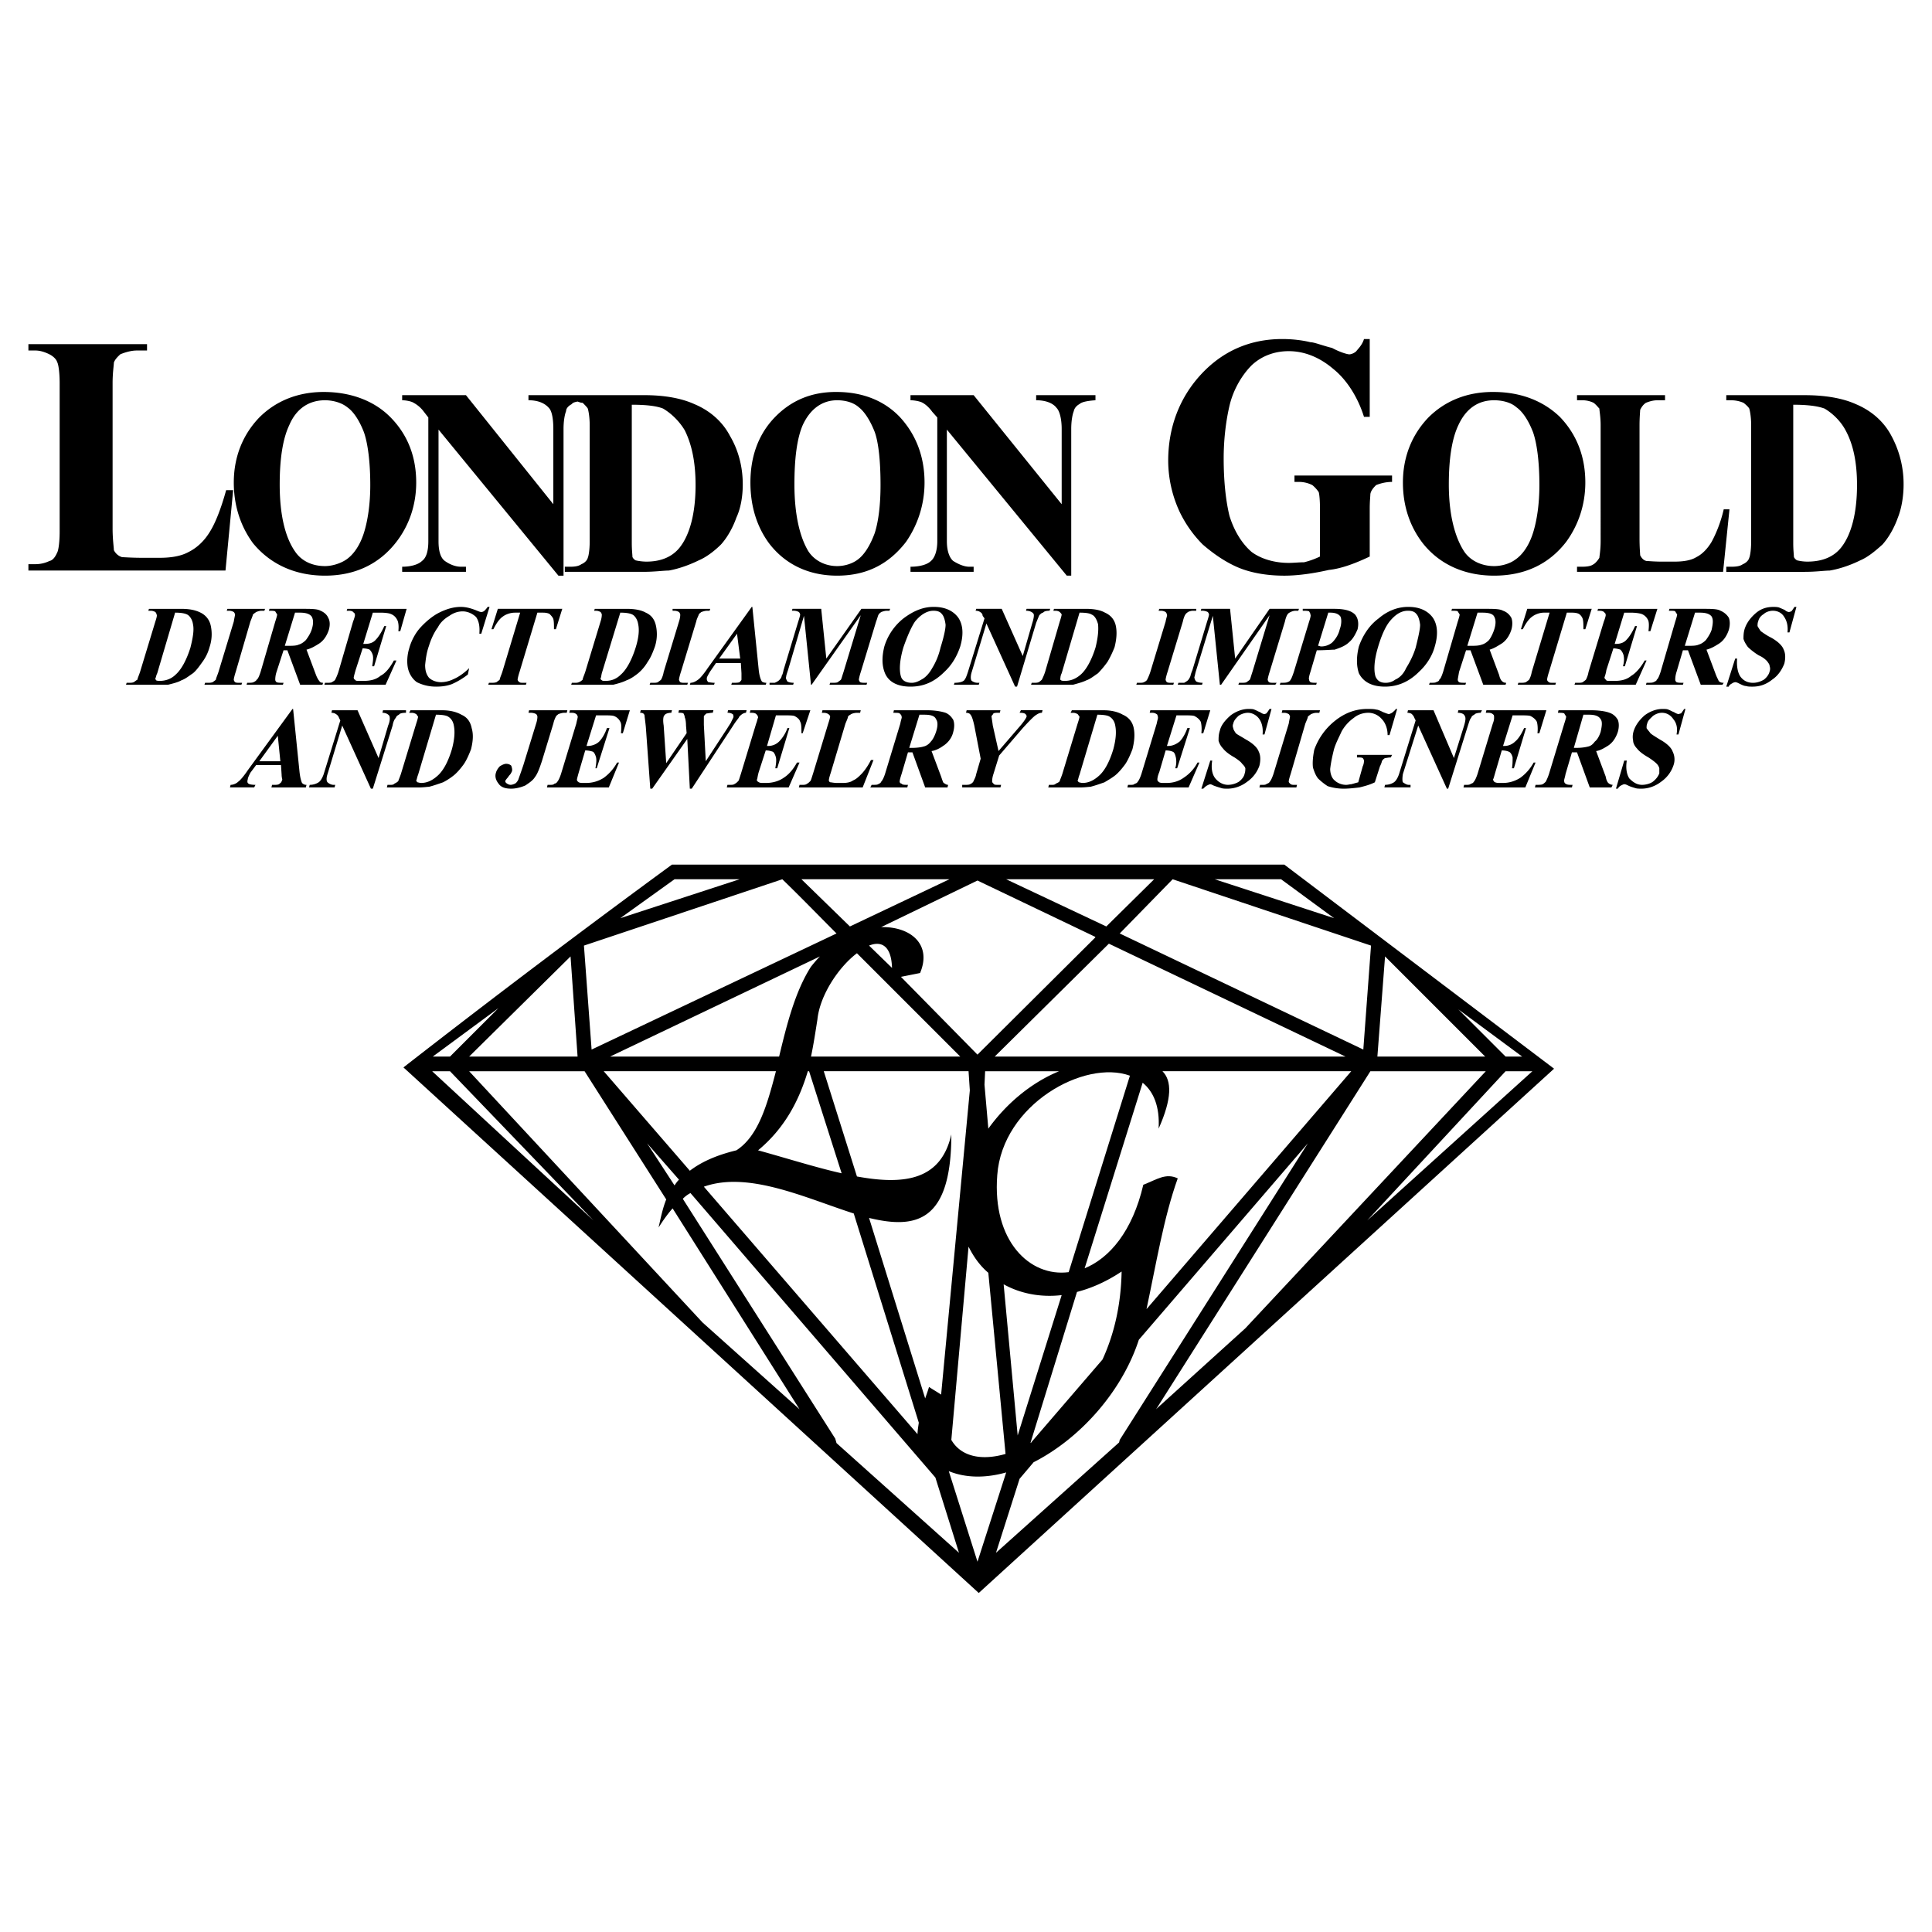
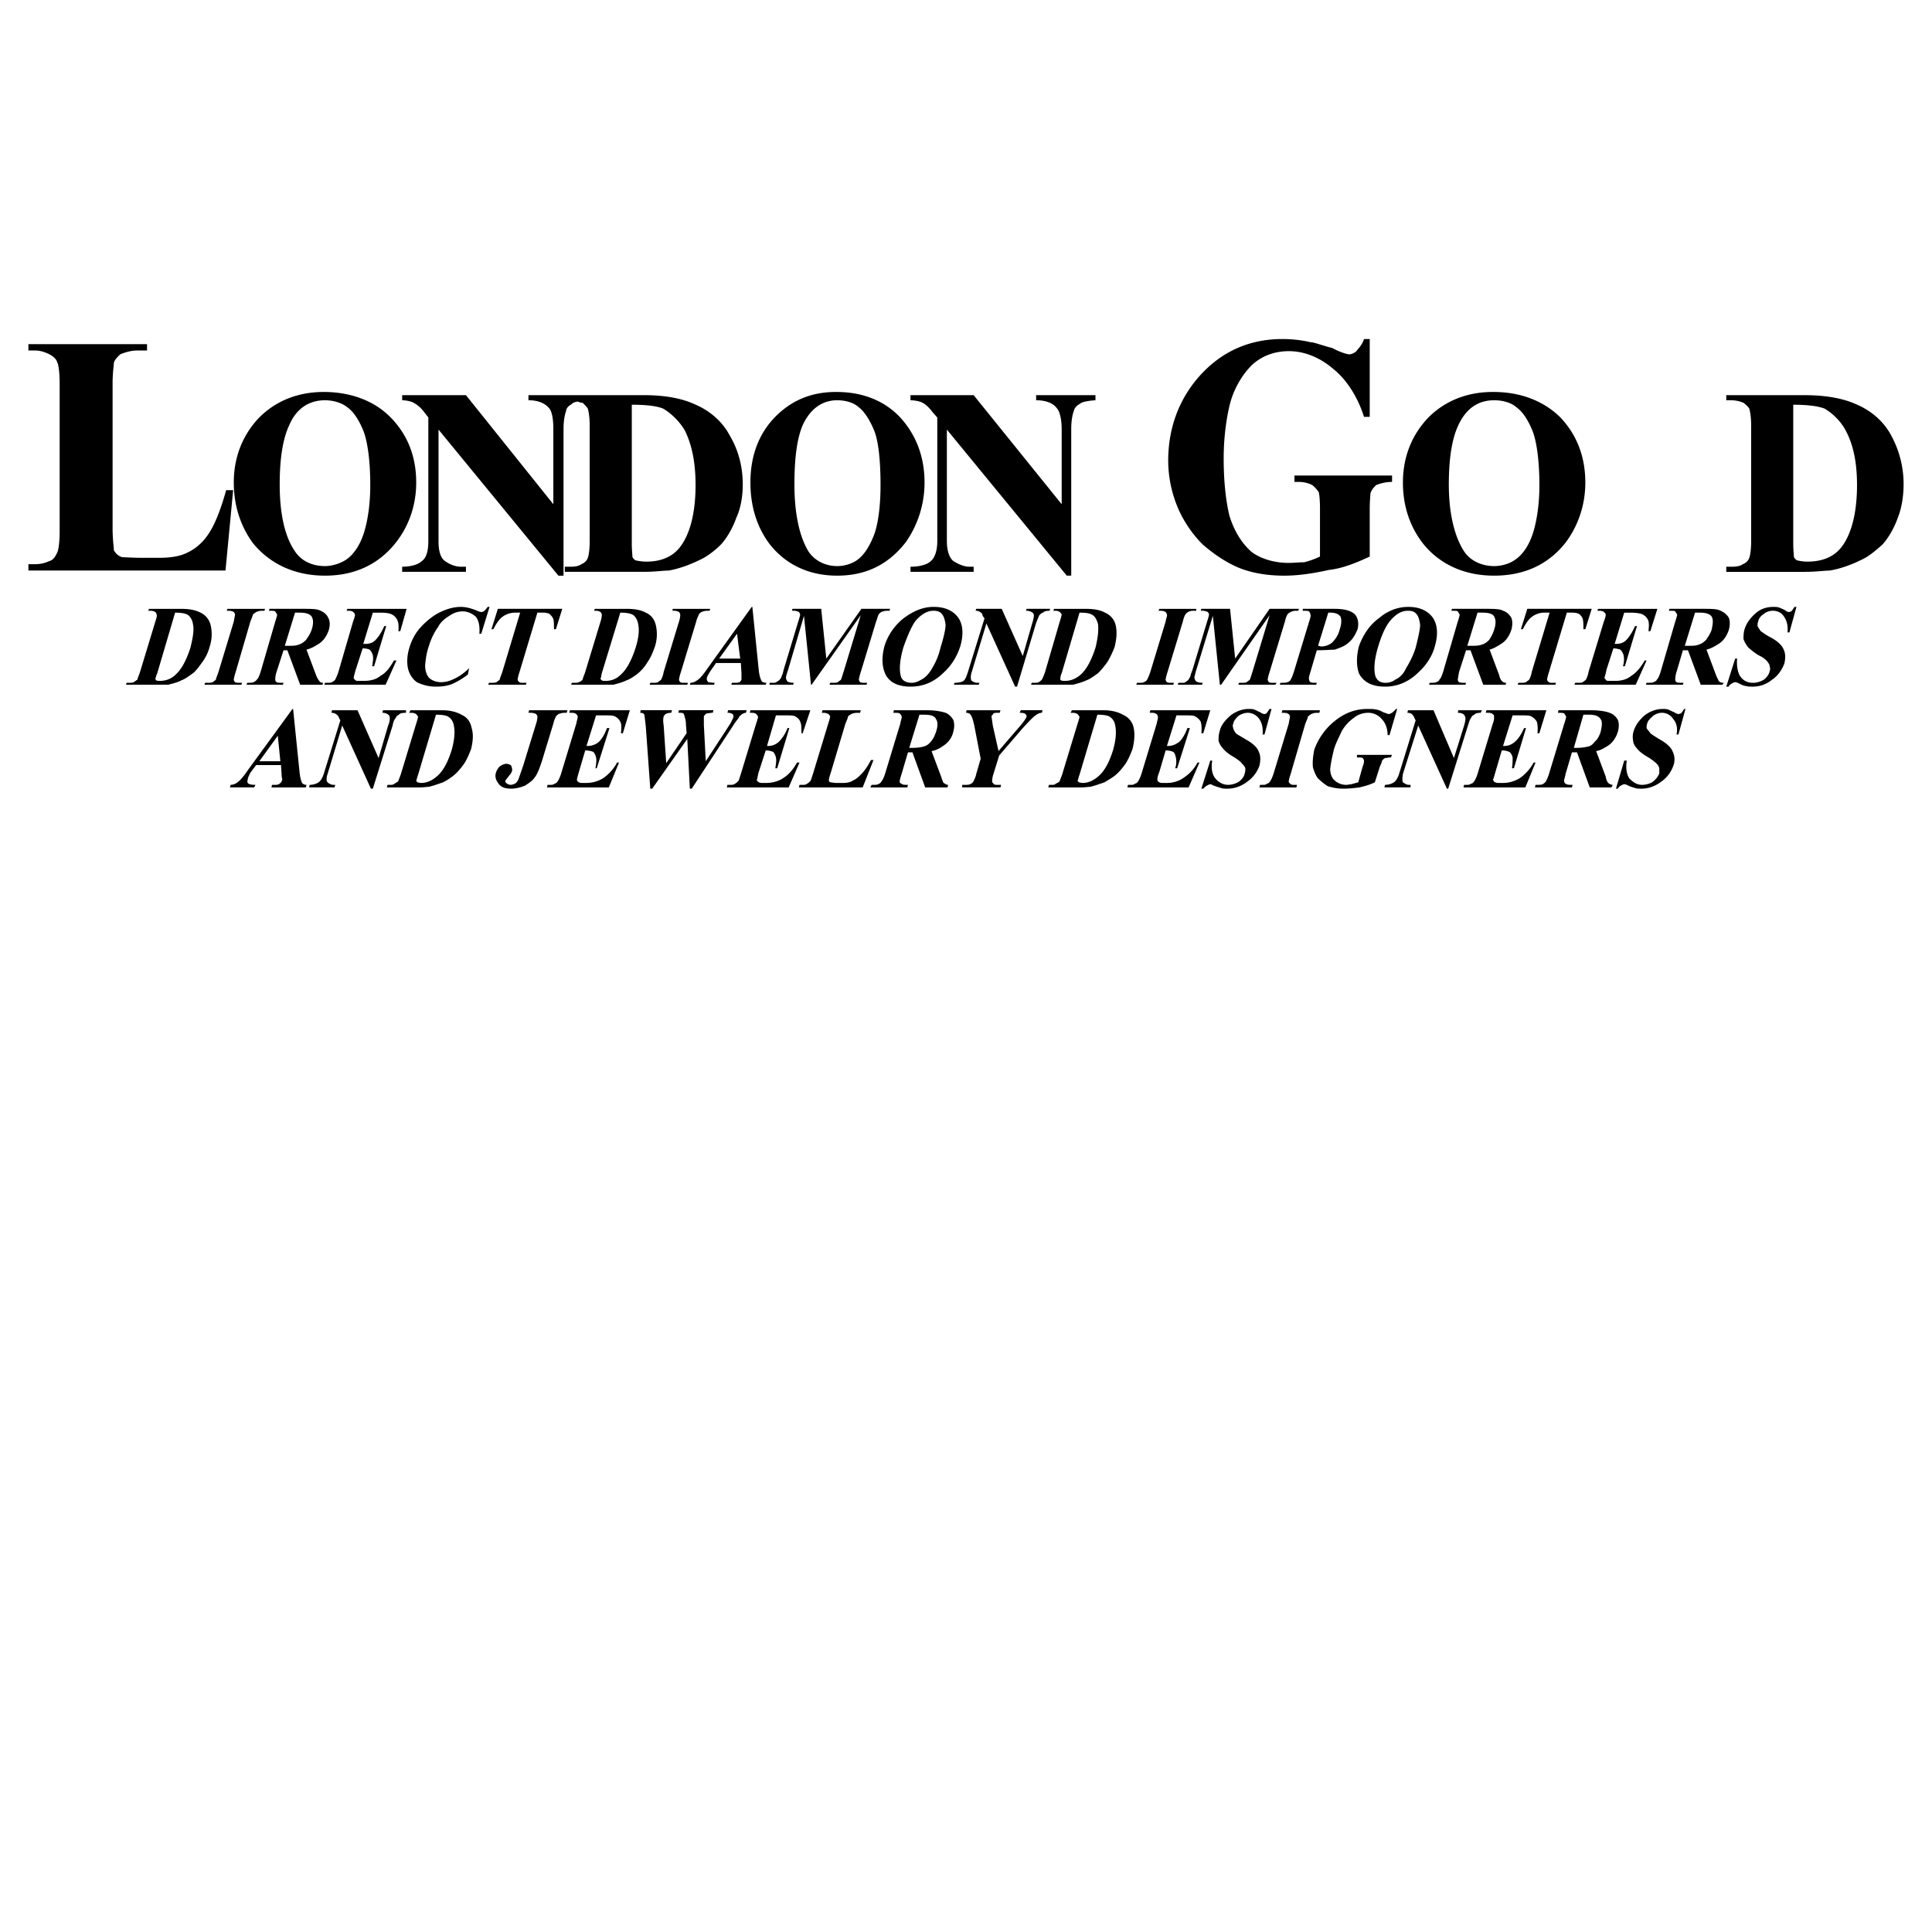
<svg xmlns="http://www.w3.org/2000/svg" width="2500" height="2500" viewBox="0 0 192.756 192.756">
  <g fill-rule="evenodd" clip-rule="evenodd">
    <path fill="#fff" d="M0 0h192.756v192.756H0V0z" />
    <path d="M168.158 70.733l-.699 2.546h-.191c.127-.637 0-1.146-.318-1.527-.254-.382-.637-.637-1.146-.637-.316 0-.635.127-.891.318-.254.255-.508.445-.572.764-.062.127-.062.318-.062.445.062.127.254.318.381.509.127.127.445.318.955.636.699.382 1.145.827 1.271 1.209.191.382.256.891.064 1.4a3.25 3.25 0 0 1-1.209 1.59c-.572.446-1.273.7-1.973.7-.254 0-.445 0-.637-.064-.191-.063-.445-.127-.699-.254-.127-.063-.256-.127-.383-.127-.062 0-.189.063-.318.127a.773.773 0 0 0-.318.318h-.189l.826-2.8h.256c-.129.764 0 1.4.254 1.782.381.382.764.636 1.271.636.383 0 .828-.127 1.082-.318.318-.254.51-.509.637-.827v-.509a1.008 1.008 0 0 0-.254-.445c-.191-.191-.445-.382-.828-.636-.572-.318-.953-.637-1.145-.891-.191-.191-.383-.509-.383-.764a1.918 1.918 0 0 1 .064-1.018c.191-.573.572-1.082 1.082-1.527.508-.382 1.145-.637 1.781-.637.191 0 .445 0 .572.064.191.063.383.191.574.254.189.127.381.191.445.191.062 0 .189-.063.254-.063.062-.064.191-.254.318-.446h.128v.001zM156.832 75.061l-.637 2.164c-.064.382-.191.636-.127.763 0 .064.062.191.127.191.127.127.381.127.699.127l-.062.254h-3.691l.062-.254c.318 0 .574 0 .701-.063.127-.064.254-.191.318-.255.062-.127.191-.381.318-.763l1.527-5.027c.127-.382.189-.636.189-.7-.062-.127-.127-.19-.189-.318-.129-.064-.318-.064-.637-.064l.062-.254h3.246c.891 0 1.527.127 1.846.254.381.127.637.382.826.7.129.318.129.764 0 1.209-.189.573-.508 1.082-1.018 1.4-.318.19-.699.445-1.145.509l.953 2.545c.064.382.191.573.256.636a.725.725 0 0 0 .445.191l-.127.254h-2.164l-1.273-3.5h-.505v.001zM150.914 71.37l-.955 3.055h.127c.445 0 .828-.191 1.082-.446.318-.254.637-.764.891-1.336h.191l-1.209 4.009h-.191c.064-.382.064-.764.064-1.082-.064-.255-.191-.509-.383-.573-.127-.063-.381-.127-.699-.127l-.637 2.164c-.127.445-.191.7-.256.764.064.063.129.19.129.19.062.064.254.127.445.127h.445c.637 0 1.209-.191 1.717-.509a4.601 4.601 0 0 0 1.338-1.527h.189l-1.018 2.481h-6.172l.062-.254h.191c.191 0 .383 0 .51-.127.127 0 .254-.127.318-.254.062-.063.189-.318.318-.7l1.525-5.027c.129-.318.129-.509.129-.573 0-.191 0-.254-.064-.318-.127-.127-.254-.191-.51-.191h-.254l.064-.254h5.98l-.699 2.291h-.191c.064-.509 0-.955-.062-1.146-.129-.254-.383-.445-.637-.573-.191-.063-.572-.063-1.082-.063h-.696v-.001zM143.021 70.86l2.037 4.773 1.018-3.246c.127-.445.191-.764.064-.955-.064-.191-.318-.318-.699-.318l.062-.254h2.355l-.129.254c-.254 0-.572.064-.635.191-.129.063-.256.127-.318.318-.127.127-.191.382-.318.764l-1.973 6.3h-.127l-2.863-6.3-1.527 4.836c-.064.382-.064.7 0 .827.189.127.381.254.572.254h.191v.254h-2.609l.062-.254c.383 0 .701-.127.891-.254.191-.127.383-.445.51-.827l1.654-5.346-.127-.254c-.062-.191-.191-.318-.254-.382-.064-.063-.256-.127-.445-.127l.062-.254h2.546zM139.395 70.733l-.764 2.609h-.189c0-.7-.256-1.272-.574-1.591a1.785 1.785 0 0 0-1.336-.637c-.572 0-1.082.191-1.463.509a4.132 4.132 0 0 0-1.209 1.336c-.256.573-.572 1.146-.764 1.782-.191.764-.318 1.4-.383 1.973 0 .509.191.955.445 1.146.256.254.701.445 1.146.445.191 0 .381-.063.51-.063.254-.064.445-.127.699-.191l.445-1.591c.127-.254.127-.509.127-.573a.47.47 0 0 0-.127-.254c-.127-.063-.254-.063-.445-.063h-.127v-.255h3.5l-.127.255c-.256 0-.445.063-.574.063a.768.768 0 0 0-.318.318c0 .063-.062.254-.189.509l-.51 1.591c-.51.254-1.018.382-1.527.509-.51.063-1.082.127-1.59.127a5.197 5.197 0 0 1-1.592-.254 6.377 6.377 0 0 1-.955-.764c-.254-.318-.381-.7-.508-1.082-.064-.509 0-1.145.127-1.781a6.446 6.446 0 0 1 2.035-2.864c1.02-.828 2.102-1.209 3.246-1.209.383 0 .699 0 .891.064.191 0 .445.127.701.254.318.127.508.191.572.191.062 0 .191-.063.318-.127.062-.063.254-.19.381-.382h.128zM129.404 78.306l-.064.254h-3.689l.062-.254h.191c.254 0 .383 0 .51-.127.127 0 .254-.127.318-.254.062-.063.189-.318.318-.7l1.527-5.027c.062-.382.127-.636.127-.7a.489.489 0 0 0-.127-.254c-.129-.063-.256-.127-.447-.127h-.254l.064-.254h3.754l-.064.254h-.254c-.254 0-.381.064-.572.127-.064.064-.191.127-.318.254 0 .127-.127.382-.254.7l-1.465 5.027c-.127.382-.189.636-.189.763 0 .064.062.127.127.191.127.127.254.127.445.127h.254zM126.859 70.733l-.701 2.546h-.189c.062-.637-.064-1.146-.318-1.527s-.699-.637-1.146-.637c-.318 0-.699.127-.953.318-.256.255-.445.445-.51.764a.54.54 0 0 0 0 .445c0 .127.127.318.254.509.129.127.51.318 1.02.636.699.382 1.145.827 1.271 1.209.191.382.191.891.064 1.4a3.25 3.25 0 0 1-1.209 1.59c-.572.446-1.273.7-1.973.7-.254 0-.445 0-.637-.064-.191-.063-.445-.127-.764-.254-.127-.063-.254-.127-.318-.127-.062 0-.191.063-.318.127s-.254.191-.381.318h-.191l.891-2.8h.191c-.127.764 0 1.4.318 1.782s.764.636 1.271.636a2.14 2.14 0 0 0 1.082-.318c.318-.254.51-.509.572-.827.064-.191.064-.382.064-.509-.064-.191-.191-.318-.318-.445-.127-.191-.381-.382-.764-.636-.572-.318-.953-.637-1.145-.891a1.84 1.84 0 0 1-.445-.764c0-.318 0-.636.127-1.018.127-.573.572-1.082 1.082-1.527.508-.382 1.145-.637 1.781-.637.191 0 .445 0 .572.064.191.063.383.191.572.254.191.127.318.191.445.191a.642.642 0 0 0 .191-.063c.064-.064.191-.254.318-.446h.194v.001zM117.377 71.37l-.953 3.055h.127c.445 0 .826-.191 1.145-.446.256-.254.572-.764.764-1.336h.256l-1.273 4.009h-.191c.127-.382.127-.764.064-1.082-.064-.255-.127-.509-.318-.573-.127-.063-.383-.127-.701-.127l-.635 2.164c-.191.445-.191.7-.191.764 0 .063.062.19.127.19 0 .064.191.127.383.127h.445c.635 0 1.209-.191 1.654-.509a4.101 4.101 0 0 0 1.398-1.527h.191l-1.082 2.481h-6.107l.062-.254h.191c.254 0 .381 0 .508-.127.129 0 .256-.127.318-.254.064-.063.191-.318.318-.7l1.527-5.027c.064-.318.127-.509.127-.573 0-.191-.062-.254-.062-.318a.724.724 0 0 0-.51-.191h-.254l.062-.254h5.982l-.699 2.291h-.191c.064-.509 0-.955-.064-1.146-.127-.254-.381-.445-.635-.573-.191-.063-.574-.063-1.082-.063h-.701v-.001zM104.588 78.56l.062-.254h.254c.191 0 .318 0 .447-.127.127-.063.316-.127.381-.254 0-.063.127-.318.254-.7l1.527-5.027c.127-.382.191-.636.191-.7-.064-.063-.127-.19-.191-.254-.127-.063-.254-.127-.445-.127h-.254l.127-.254h3.182c.828 0 1.463.191 1.908.446.574.254.955.7 1.082 1.336.127.637.064 1.336-.127 2.1-.191.509-.445 1.082-.699 1.464-.318.445-.701.891-1.02 1.145-.316.255-.764.509-1.08.7-.383.127-.893.318-1.4.445-.191 0-.51.063-1.02.063h-3.179v-.002zM104.014 70.86l-.062.254c-.256 0-.445.127-.637.255-.191.127-.637.573-1.273 1.272l-2.354 2.736-.572 1.846c-.129.382-.129.636-.129.763 0 .064.064.127.129.191.062.127.254.127.381.127h.383l-.064.254h-3.818v-.254h.381c.127 0 .382 0 .509-.127.063 0 .191-.127.253-.254 0-.063.191-.318.256-.7l.445-1.527-.637-3.309c-.127-.573-.254-.955-.381-1.082-.064-.127-.255-.191-.446-.191l.063-.254h3.373l-.064.254h-.127c-.191 0-.381 0-.508.064-.064.127-.129.191-.191.254 0 .127.062.445.127.955l.572 2.545 1.973-2.291c.51-.572.764-.954.828-1.146 0-.063 0-.127-.064-.19-.062-.127-.254-.191-.637-.191l.129-.254h2.162zM90.587 75.061l-.637 2.164c-.127.382-.19.636-.19.763 0 .064.063.191.19.191.064.127.318.127.637.127l-.064.254h-3.69l.127-.254c.318 0 .572 0 .636-.063.191-.064.318-.191.318-.255.127-.127.255-.381.382-.763l1.527-5.027c.063-.382.191-.636.127-.7 0-.127-.063-.19-.19-.318-.063-.064-.318-.064-.636-.064l.063-.254h3.309c.827 0 1.463.127 1.845.254.318.127.573.382.764.7.127.318.127.764 0 1.209-.127.573-.509 1.082-1.018 1.4-.255.19-.7.445-1.146.509l.954 2.545c.127.382.191.573.255.636.127.063.254.191.445.191l-.063.254h-2.228l-1.272-3.5h-.445v.001zM87.151 75.824l-1.082 2.736h-6.364l.064-.254h.254c.191 0 .382 0 .509-.127.064 0 .191-.127.318-.254.063-.063.127-.318.255-.7l1.527-5.027c.127-.382.19-.636.19-.7 0-.063-.063-.19-.19-.254-.064-.063-.255-.127-.446-.127h-.191l.063-.254h3.818l-.063.254h-.318c-.191 0-.445.064-.573.127-.063.064-.254.127-.318.254 0 .127-.127.382-.255.7l-1.463 4.9c-.127.382-.191.636-.191.764 0 .063.063.191.191.191.063 0 .318.063.636.063h.573c.382 0 .764-.063 1.018-.254.318-.127.573-.382.827-.636.255-.255.637-.764.955-1.4h.256v-.002zM77.415 71.37l-.891 3.055h.127c.445 0 .827-.191 1.082-.446.255-.254.637-.764.827-1.336h.191l-1.209 4.009h-.191c.063-.382.127-.764.063-1.082-.063-.255-.19-.509-.318-.573-.191-.063-.382-.127-.7-.127l-.7 2.164c-.127.445-.127.7-.191.764 0 .063.063.19.127.19.063.064.19.127.382.127h.445c.636 0 1.272-.191 1.718-.509.509-.318.955-.827 1.337-1.527h.254l-1.082 2.481h-6.172l.063-.254h.254c.191 0 .382 0 .509-.127.063 0 .19-.127.318-.254.064-.063.127-.318.255-.7l1.527-5.027c.127-.318.127-.509.191-.573 0-.191-.064-.254-.127-.318-.064-.127-.254-.191-.509-.191h-.191l.064-.254h5.981l-.764 2.291h-.125c0-.509 0-.955-.127-1.146-.063-.254-.318-.445-.573-.573-.191-.063-.573-.063-1.082-.063h-.763v-.001zM74.488 70.86l-.064.254c-.127 0-.254.064-.382.127-.063.064-.254.191-.318.318 0 .063-.255.318-.573.827l-4.136 6.3h-.191l-.254-4.963-3.5 4.963h-.191l-.446-6.172c-.063-.637-.127-1.019-.127-1.146-.063-.191-.191-.255-.445-.255l.063-.254h3.118l-.063.254c-.255 0-.445.064-.573.127-.064.064-.191.191-.191.254-.063.191-.063.509 0 .891l.254 3.754 2.037-2.991-.064-.764c0-.382-.063-.7-.127-.827 0-.127-.063-.254-.127-.382-.127-.064-.318-.064-.509-.064l.064-.254h3.436l-.063.254c-.254 0-.446.064-.573.064-.063 0-.127.063-.191.127-.063.063-.127.127-.127.19v.828l.191 3.627 2.164-3.31c.191-.318.382-.572.382-.636l.191-.382c.063-.127 0-.254 0-.318-.127-.127-.318-.191-.573-.191l.063-.254h1.845v.004zM59.47 71.37l-.955 3.055h.127c.445 0 .891-.191 1.146-.446s.573-.764.764-1.336h.254l-1.272 4.009h-.127c.063-.382.127-.764.063-1.082-.063-.255-.191-.509-.318-.573a2.396 2.396 0 0 0-.764-.127l-.637 2.164c-.127.445-.191.7-.191.764 0 .063.064.19.127.19 0 .064.191.127.382.127h.445a3.2 3.2 0 0 0 1.718-.509 4.598 4.598 0 0 0 1.336-1.527h.191l-1.018 2.481H54.57l.063-.254h.191c.254 0 .381 0 .509-.127.127 0 .254-.127.318-.254.063-.063.19-.318.318-.7l1.527-5.027c.063-.318.127-.509.127-.573.063-.191-.064-.254-.064-.318-.127-.127-.254-.191-.509-.191h-.254l.063-.254h5.981l-.7 2.291h-.191c.063-.509.063-.955-.063-1.146a1.14 1.14 0 0 0-.637-.573c-.191-.063-.573-.063-1.082-.063h-.697v-.001zM52.725 71.115l.064-.254h3.817l-.063.254h-.254c-.191 0-.382.064-.573.127-.063.064-.191.127-.254.254a2.75 2.75 0 0 0-.255.7l-1.145 3.755c-.254.763-.446 1.272-.7 1.59-.191.318-.572.573-.954.827-.446.191-.955.318-1.4.318-.572 0-1.018-.127-1.272-.509-.255-.318-.382-.7-.255-1.082.064-.254.255-.509.382-.636.191-.127.446-.254.637-.254s.382.063.509.191c.063.19.127.382.063.572-.063.127-.127.255-.19.318 0 0-.127.127-.191.254a2.47 2.47 0 0 0-.254.318c-.064.127 0 .191.063.254s.254.191.445.191c.127 0 .318-.063.445-.127.127-.063.255-.254.318-.381.063-.191.254-.7.509-1.464l1.273-4.136c.127-.382.127-.636.127-.7a.481.481 0 0 0-.127-.254 1.206 1.206 0 0 0-.509-.127h-.256v.001zM38.597 78.56l.064-.254h.254c.191 0 .318 0 .445-.127.127-.063.255-.127.382-.254 0-.063.127-.318.255-.7l1.527-5.027c.127-.382.19-.636.19-.7-.063-.063-.127-.19-.19-.254-.127-.063-.255-.127-.445-.127h-.255l.127-.254h3.182c.827 0 1.463.191 1.909.446.573.254.891.7 1.018 1.336.191.637.127 1.336-.063 2.1-.191.509-.445 1.082-.7 1.464-.318.445-.7.891-1.018 1.145-.318.255-.7.509-1.082.7-.382.127-.891.318-1.4.445-.191 0-.509.063-1.018.063h-3.182v-.002zM35.67 70.86l2.1 4.773.955-3.246c.191-.445.191-.764.127-.955-.127-.191-.382-.318-.7-.318l.063-.254h2.291v.254c-.382 0-.636.064-.7.191-.127.063-.254.127-.318.318-.127.127-.254.382-.318.764l-1.973 6.3h-.191l-2.863-6.3-1.463 4.836c-.127.382-.127.7 0 .827s.382.254.573.254h.191l-.064.254h-2.545l.063-.254c.382 0 .7-.127.891-.254.191-.127.382-.445.509-.827l1.654-5.346-.127-.254a.655.655 0 0 0-.318-.382c-.063-.063-.254-.127-.445-.127l.063-.254h2.545zM28.034 76.333h-2.482l-.572.764c-.127.254-.255.509-.255.636-.063.191-.063.382.063.445.064.064.318.127.7.127l-.127.254h-2.418l.063-.254c.254 0 .573-.127.764-.318.191-.127.573-.572.955-1.145l4.455-6.109h.063l.636 6.236c.064.637.191 1.018.255 1.146a.577.577 0 0 0 .445.191l-.063.254H27.08l.063-.254h.127c.318 0 .509 0 .636-.127.064-.063.191-.127.191-.254.063-.063.063-.127.063-.191 0 0-.063-.191-.063-.445l-.063-.956zM179.23 60.551l-.699 2.546h-.191c.064-.637-.064-1.146-.318-1.527-.254-.446-.699-.636-1.145-.636-.318 0-.701.127-.891.318-.318.191-.51.445-.574.764-.062.127-.062.318-.062.445.062.127.189.318.318.509.189.127.508.381 1.018.636.699.382 1.145.827 1.273 1.209.189.382.189.891.062 1.4-.254.636-.637 1.209-1.209 1.591-.637.509-1.273.7-1.973.7-.254 0-.445 0-.637-.063-.191 0-.445-.127-.699-.254-.127-.064-.254-.127-.383-.127a.675.675 0 0 0-.318.127c-.127.063-.316.19-.316.318h-.256l.891-2.8h.191c-.062.764.064 1.4.318 1.782.318.445.764.636 1.273.636.381 0 .764-.127 1.082-.318.254-.191.508-.509.572-.828a.72.72 0 0 0 0-.509c0-.191-.127-.318-.256-.509-.127-.127-.381-.382-.826-.573a6.459 6.459 0 0 1-1.082-.827c-.191-.254-.383-.573-.445-.828 0-.254 0-.636.127-1.018.191-.573.572-1.082 1.082-1.527s1.082-.637 1.781-.637c.127 0 .383 0 .572.063.129.064.318.128.574.255a.702.702 0 0 0 .381.191c.127 0 .191-.064.256-.064.062-.063.189-.254.316-.445h.193zM167.904 64.878l-.637 2.164c-.127.382-.127.7-.127.764 0 .127.062.19.127.254.127.063.381.063.699.063l-.062.191h-3.691l.064-.191c.381 0 .572 0 .699-.063.127-.064.318-.127.318-.254.127-.064.254-.382.381-.764l1.465-5.027c.127-.382.189-.636.189-.7-.062-.127-.127-.191-.189-.318-.064-.063-.318-.063-.637-.063l.062-.191h3.311c.826 0 1.463 0 1.781.191.318.127.637.381.828.7.127.318.127.764 0 1.209-.191.573-.51 1.082-1.02 1.4-.318.191-.699.446-1.209.573l.955 2.545c.127.318.254.509.254.573.127.127.256.191.51.191l-.127.191h-2.164l-1.273-3.437h-.507v-.001zM162.049 61.124l-.953 3.118h.127c.445 0 .826-.127 1.082-.445.254-.254.572-.764.826-1.336h.191l-1.209 4.009h-.191c.127-.446.127-.764.064-1.082a1.244 1.244 0 0 0-.318-.573 2.306 2.306 0 0 0-.701-.127l-.699 2.163c-.064.446-.191.7-.191.764 0 .064.127.191.127.191.064.127.191.127.383.127h.51c.635 0 1.209-.127 1.654-.509.445-.255.953-.828 1.336-1.527h.191l-1.082 2.418h-6.109l.064-.191h.254c.191 0 .381 0 .508-.063.064-.064.191-.127.318-.254.064-.127.191-.382.256-.764l1.527-5.027c.127-.318.189-.573.189-.636 0-.127-.062-.255-.127-.255-.062-.127-.254-.19-.508-.19h-.191l.062-.191h5.918l-.699 2.227h-.191c.064-.509.064-.955-.062-1.146a1.14 1.14 0 0 0-.637-.573c-.191-.063-.572-.127-1.082-.127h-.637v-.001zM158.805 60.743l-.637 2.036h-.191c0-.445 0-.764-.064-1.019a.98.98 0 0 0-.381-.509c-.127-.063-.318-.127-.699-.127h-.51l-1.781 5.918c-.127.382-.191.7-.191.764 0 .063.064.19.191.254.062.063.189.063.445.063h.254l-.064.191h-3.754l.064-.191h.254c.191 0 .318 0 .51-.063.062-.064.189-.127.318-.254.062-.127.189-.382.254-.764l1.781-5.918h-.572c-.445 0-.891.191-1.145.382-.383.254-.701.764-.955 1.273h-.191l.637-2.036h6.427zM146.268 64.878l-.699 2.164c-.064.382-.127.7-.127.764 0 .127.062.19.127.254.127.063.381.063.699.063l-.064.191h-3.627l.064-.191c.318 0 .572 0 .637-.063.191-.064.318-.127.318-.254.127-.064.254-.382.381-.764l1.465-5.027c.127-.382.189-.636.189-.7-.062-.127-.127-.191-.189-.318-.064-.063-.318-.063-.637-.063l.062-.191h3.309c.828 0 1.465 0 1.783.191.381.127.637.381.826.7.129.318.129.764 0 1.209-.189.573-.508 1.082-1.018 1.4-.318.191-.699.446-1.145.573l.953 2.545c.064.318.191.509.256.573a.577.577 0 0 0 .445.191l-.064.191h-2.227l-1.273-3.437h-.444v-.001zM140.541 60.551c1.082 0 1.908.382 2.418 1.082.51.764.51 1.782.191 2.863-.256.955-.828 1.846-1.592 2.546-1.018 1.018-2.164 1.463-3.373 1.463-1.271 0-2.162-.445-2.609-1.336-.254-.764-.254-1.654 0-2.673.383-1.082 1.02-2.1 1.975-2.8.891-.763 1.908-1.146 2.926-1.146h.064v.001zM131.377 64.878l-.637 2.164c-.127.382-.189.7-.127.764 0 .127.064.19.127.254.127.063.383.063.637.063l-.062.191h-3.629l.064-.191c.318 0 .572 0 .699-.063.191-.064.256-.127.318-.254.064-.064.191-.382.318-.764l1.527-5.027c.127-.382.191-.636.127-.7 0-.127-.062-.191-.127-.318-.127-.063-.381-.063-.637-.063v-.191h3.119c1.082 0 1.719.191 2.1.572.318.382.381.891.254 1.464-.189.445-.445.954-.826 1.272-.383.382-.891.573-1.465.764-.317 0-.952.063-1.78.063zM123.232 65.706l3.436-4.963h2.928l-.064.191h-.254c-.191 0-.383.063-.51.127-.127.063-.254.127-.318.254-.062.064-.189.382-.254.7l-1.527 5.027c-.127.382-.191.7-.191.764 0 .063.064.19.127.254.129.063.256.063.447.063h.316l-.127.191h-3.689l.062-.191h.256c.189 0 .381 0 .508-.063.064-.064.191-.127.318-.254.064-.127.127-.382.256-.764l1.717-5.664-4.836 6.936h-.127l-.701-6.873-1.654 5.409c-.127.382-.127.573-.189.7 0 .127.062.318.189.445.127.064.318.127.637.127l-.062.191h-2.42l.064-.191H118.142c.127-.063.318-.191.383-.254.062-.063.191-.255.254-.445 0-.064.064-.255.191-.573l1.463-4.836c.127-.382.191-.636.191-.7a.485.485 0 0 0-.127-.254 1.193 1.193 0 0 0-.51-.127h-.191l.064-.191h2.863l.509 4.964zM117.123 68.124l-.064.191h-3.689l.062-.191h.191c.254 0 .381 0 .51-.063.127-.064.254-.127.318-.254.062-.127.189-.382.316-.764l1.527-5.027c.064-.382.191-.636.129-.7a.475.475 0 0 0-.129-.254.913.913 0 0 0-.445-.127h-.254l.064-.191h3.689v.191h-.318c-.189 0-.381.063-.508.127-.064.063-.191.127-.256.254-.062.064-.189.382-.254.7l-1.527 5.027c-.127.382-.191.7-.191.764 0 .063.064.19.129.254.127.063.254.063.445.063h.255zM102.869 68.315l.062-.191h.191c.191 0 .383 0 .51-.063.127-.064.254-.191.318-.254.062-.127.189-.382.318-.764l1.463-5.027c.127-.382.191-.636.191-.7 0-.063-.127-.191-.191-.254-.064-.064-.254-.127-.381-.127h-.256l.064-.191h3.182c.826 0 1.463.127 1.908.381.572.255.955.7 1.082 1.336.127.637.064 1.336-.127 2.1a10.183 10.183 0 0 1-.701 1.463 9.873 9.873 0 0 1-.953 1.146c-.383.255-.764.573-1.146.7-.381.191-.891.318-1.336.445h-4.198zM99.941 60.743l2.1 4.709.955-3.31c.127-.382.191-.763.127-.891-.127-.191-.381-.318-.764-.318l.064-.191h2.354l-.062.191c-.318 0-.574.063-.637.19-.127 0-.254.127-.383.255-.062.127-.189.445-.318.763l-1.908 6.364h-.191l-2.863-6.3-1.463 4.836c-.127.382-.127.764 0 .891.19.127.381.191.573.191h.191l-.064.191h-2.481l.064-.191c.382 0 .7-.063.891-.191.191-.127.318-.509.445-.891l1.654-5.346-.189-.254c0-.191-.129-.318-.256-.382-.062-.064-.254-.127-.445-.127l.064-.191h2.542v.002zM93.196 60.551c1.082 0 1.909.382 2.418 1.082.509.764.509 1.782.19 2.863-.318.955-.827 1.846-1.591 2.546-1.018 1.018-2.1 1.463-3.373 1.463-1.272 0-2.164-.445-2.545-1.336-.318-.764-.318-1.654-.063-2.673a5.695 5.695 0 0 1 1.909-2.8c1.018-.763 1.973-1.146 2.99-1.146h.065v.001zM82.442 65.706l3.5-4.963h2.864l-.063.191h-.254c-.191 0-.382.063-.573.127-.063.063-.19.127-.254.254-.063.064-.127.382-.254.7l-1.527 5.027c-.127.382-.191.7-.191.764 0 .063.064.19.127.254.127.063.318.063.509.063h.191l-.063.191H82.76l.063-.191h.255c.19 0 .382 0 .509-.063.063-.064.191-.127.318-.254.063-.127.127-.382.254-.764l1.718-5.664-4.9 6.936h-.064l-.7-6.873-1.591 5.409c-.127.382-.191.573-.191.7-.063.127.063.318.127.445.127.064.318.127.637.127l-.063.191h-2.355v-.191h.509c.191-.063.382-.191.445-.254s.255-.255.255-.445c.063-.064.127-.255.19-.573l1.464-4.836c.127-.382.191-.636.191-.7a.478.478 0 0 0-.127-.254 1.17 1.17 0 0 0-.445-.127h-.254l.063-.191h2.864l.51 4.964zM73.915 66.151h-2.482l-.572.827a5.696 5.696 0 0 0-.318.573c-.063.255 0 .382.127.509.064 0 .318.063.637.063l-.063.191h-2.418l.064-.191c.254 0 .509-.127.764-.318.19-.127.572-.573.954-1.146l4.391-6.109h.063l.637 6.3c.063.573.191.955.318 1.146.063.064.254.127.445.127l-.063.191H72.96l.063-.191h.127c.254 0 .509 0 .636-.063.063-.064.191-.191.191-.254v-.255-.382l-.062-1.018zM68.633 68.124l-.063.191h-3.755l.064-.191h.254c.191 0 .382 0 .509-.063.063-.064.191-.127.318-.254a2.56 2.56 0 0 0 .255-.764l1.527-5.027c.127-.382.127-.636.127-.7a.478.478 0 0 0-.127-.254.917.917 0 0 0-.446-.127h-.191v-.191h3.755l-.064.191h-.254c-.191 0-.382.063-.573.127-.063.063-.191.127-.254.254 0 .064-.191.382-.255.7l-1.527 5.027c-.127.382-.19.7-.19.764 0 .063.063.19.127.254.127.063.255.063.445.063h.318zM56.988 68.315l.064-.191h.254c.191 0 .318 0 .445-.063.191-.064.318-.191.382-.254 0-.127.127-.382.255-.764l1.527-5.027c.127-.382.127-.636.127-.7a.478.478 0 0 0-.127-.254.917.917 0 0 0-.446-.127h-.191l.063-.191h3.182c.827 0 1.463.127 1.909.381.573.255.891.7 1.019 1.336a4.018 4.018 0 0 1-.127 2.1c-.191.509-.382 1.018-.7 1.463a4.366 4.366 0 0 1-.955 1.146c-.318.255-.764.573-1.146.7-.382.191-.828.318-1.336.445h-4.199zM56.097 60.743l-.636 2.036h-.191c0-.445 0-.764-.064-1.019-.063-.19-.254-.381-.381-.509-.127-.063-.318-.127-.637-.127h-.573l-1.782 5.918c-.127.382-.19.7-.19.764 0 .063.063.19.19.254.064.063.191.063.446.063h.254l-.063.191h-3.755l.064-.191h.254c.191 0 .318 0 .509-.063.063-.064.191-.127.318-.254 0-.127.127-.382.255-.764l1.782-5.918h-.509c-.509 0-.954.191-1.209.382-.382.254-.7.764-.955 1.273h-.191l.637-2.036h6.427zM48.843 60.551l-.827 2.673h-.191c.063-.764-.063-1.272-.318-1.654-.318-.318-.827-.573-1.336-.573-.446 0-.891.127-1.337.446-.445.254-.891.636-1.145 1.146-.382.509-.7 1.209-.891 1.845-.254.7-.318 1.336-.382 1.909 0 .573.127.955.382 1.272.255.255.7.446 1.209.446.446 0 .891-.127 1.273-.318.445-.191 1.018-.573 1.527-1.082l-.127.636a7.514 7.514 0 0 1-1.591.955c-.509.191-1.018.254-1.591.254-.764 0-1.4-.191-1.909-.445-.445-.318-.764-.828-.891-1.4-.127-.637-.064-1.336.127-1.973.191-.7.573-1.464 1.082-2.037.572-.636 1.272-1.209 1.909-1.527.764-.381 1.463-.573 2.163-.573.509 0 .955.127 1.464.318.318.127.445.191.573.191s.254-.064.318-.127c.064-.064.191-.191.318-.382h.191zM37.198 61.124l-.955 3.118h.191c.445 0 .827-.127 1.082-.445.254-.254.573-.764.827-1.336h.191l-1.209 4.009h-.191c.064-.446.127-.764.064-1.082a1.244 1.244 0 0 0-.318-.573c-.127-.063-.382-.127-.7-.127l-.7 2.163c-.127.446-.191.7-.191.764 0 .064.063.191.127.191.064.127.191.127.382.127h.446c.7 0 1.272-.127 1.718-.509.509-.255.954-.828 1.336-1.527h.255l-1.082 2.418h-6.109l.064-.191h.19c.191 0 .382 0 .509-.063.064-.064.254-.127.318-.254.063-.127.191-.382.318-.764l1.464-5.027c.127-.318.19-.573.19-.636 0-.127-.063-.255-.127-.255-.063-.127-.254-.19-.445-.19h-.255l.064-.191h5.918l-.636 2.227h-.191c.064-.509 0-.955-.127-1.146a1.14 1.14 0 0 0-.637-.573c-.127-.063-.509-.127-1.018-.127h-.763v-.001zM28.289 64.878l-.7 2.164c-.127.382-.127.7-.127.764 0 .127.063.19.127.254.127.063.382.063.7.063l-.063.191h-3.627l.063-.191c.318 0 .509 0 .636-.063.127-.064.254-.127.318-.254.127-.064.255-.382.382-.764l1.464-5.027c.127-.382.191-.636.191-.7-.063-.127-.127-.191-.191-.318-.127-.063-.318-.063-.636-.063l.063-.191h3.246c.891 0 1.527 0 1.845.191.318.127.636.381.764.7.191.318.191.764.064 1.209-.191.573-.509 1.082-1.019 1.4-.318.191-.7.446-1.209.573l.955 2.545c.127.318.254.509.318.573.064.127.191.191.382.191l-.063.191h-2.227l-1.273-3.437h-.383v-.001zM24.152 68.124l-.063.191h-3.691l.063-.191h.255c.19 0 .318 0 .509-.063.063-.064.191-.127.318-.254 0-.127.127-.382.254-.764l1.527-5.027c.063-.382.127-.636.127-.7a.485.485 0 0 0-.127-.254.914.914 0 0 0-.446-.127h-.254l.064-.191h3.754l-.064.191h-.254c-.254 0-.382.063-.573.127-.063.063-.191.127-.318.254 0 .064-.127.382-.254.7l-1.464 5.027c-.127.382-.191.7-.191.764 0 .063.063.19.127.254.127.063.254.063.445.063h.256zM12.571 68.315l.063-.191h.191c.19 0 .382 0 .509-.063.127-.064.255-.191.382-.254 0-.127.127-.382.255-.764l1.527-5.027c.127-.382.191-.636.127-.7a.478.478 0 0 0-.127-.254.913.913 0 0 0-.445-.127h-.254l.063-.191h3.182c.891 0 1.463.127 1.973.381.509.255.891.7 1.018 1.336a4.018 4.018 0 0 1-.127 2.1 4.423 4.423 0 0 1-.7 1.463c-.318.446-.636.891-.955 1.146-.382.255-.764.573-1.146.7-.318.191-.827.318-1.336.445h-4.2zM136.658 33.825v7.764h-.572c-.637-2.036-1.781-3.754-3.055-4.772-1.336-1.146-2.863-1.782-4.453-1.782-1.465 0-2.736.509-3.691 1.4-.955.954-1.846 2.418-2.227 4.072-.383 1.654-.574 3.5-.574 5.218 0 2.164.191 4.136.574 5.727.508 1.655 1.336 2.864 2.227 3.627.955.7 2.291 1.082 3.691 1.082.508 0 1.018-.063 1.525-.063a7.943 7.943 0 0 0 1.592-.573v-4.773c0-.827-.064-1.463-.127-1.654a3.182 3.182 0 0 0-.637-.7 2.97 2.97 0 0 0-1.336-.318h-.445v-.636h9.736v.636c-.701 0-1.273.191-1.592.318-.191.191-.508.509-.572.891 0 .191-.064.7-.064 1.463v4.773c-1.336.636-2.799 1.209-4.072 1.336-1.4.318-2.99.573-4.455.573-1.844 0-3.498-.318-4.771-.891-1.273-.572-2.418-1.4-3.373-2.227a11.932 11.932 0 0 1-2.291-3.246 12.205 12.205 0 0 1-1.145-5.091c0-3.373 1.145-6.3 3.244-8.591 2.164-2.354 4.9-3.563 8.146-3.563 1.018 0 2.035.127 2.799.318.383 0 1.146.318 2.164.573.828.445 1.527.636 1.719.636s.508-.127.699-.318c.127-.19.572-.572.764-1.209h.572zM83.46 39.107c2.545 0 4.709.827 6.3 2.481 1.654 1.782 2.481 4.009 2.481 6.554 0 2.227-.7 4.264-1.845 5.918-1.718 2.227-3.945 3.373-6.873 3.373-2.864 0-5.218-1.146-6.809-3.246-1.209-1.654-1.845-3.691-1.845-6.045 0-2.545.764-4.772 2.418-6.491 1.654-1.718 3.691-2.545 6.109-2.545h.064v.001zM172.23 57.052v-.509h.51c.51 0 .891-.063 1.145-.254.318-.127.574-.382.637-.636.064-.127.191-.7.191-1.655V42.416c0-.827-.127-1.464-.191-1.654-.062-.127-.318-.382-.572-.573a3.108 3.108 0 0 0-1.209-.254h-.51v-.509h7.828c2.1 0 3.816.318 5.09.891 1.527.636 2.801 1.718 3.564 3.182a10.08 10.08 0 0 1 1.209 4.836c0 1.146-.191 2.354-.572 3.309-.383 1.082-.955 2.037-1.527 2.673-.701.636-1.465 1.273-2.229 1.591-.764.382-1.908.828-3.055 1.018-.508 0-1.336.127-2.48.127h-7.829v-.001zM46.488 39.425l8.718 10.881v-7.509c0-.955-.127-1.782-.445-2.1-.445-.509-1.146-.764-2.036-.764v-.509H64.243c2.1 0 3.754.318 5.027.891 1.527.636 2.799 1.718 3.563 3.182.827 1.399 1.273 3.054 1.273 4.836 0 1.146-.191 2.354-.637 3.309-.382 1.082-.954 2.037-1.527 2.673-.636.636-1.463 1.273-2.227 1.591-.764.382-1.909.828-2.991 1.018-.509 0-1.4.127-2.481.127h-7.891v-.509h.573c.445 0 .827-.063 1.082-.254.318-.127.572-.382.636-.636.063-.127.191-.7.191-1.655V42.416c0-.827-.127-1.464-.191-1.654-.064-.127-.318-.382-.509-.573-.191 0-.318-.064-.509-.127-.318.063-.509.127-.573.255-.254.127-.573.382-.573.7-.127.318-.255.955-.255 1.782v14.636h-.509L43.752 42.861v11.136c0 .955.191 1.655.636 1.973.445.318 1.019.572 1.591.572h.509v.509h-6.364v-.509c.955 0 1.655-.254 1.973-.572.446-.318.637-1.019.637-1.973V41.652l-.445-.573a3.074 3.074 0 0 0-1.019-.891c-.19-.127-.7-.254-1.146-.254v-.509h6.364z" />
    <path d="M97.141 39.425l8.783 10.881v-7.509c0-.955-.191-1.782-.51-2.1-.381-.509-1.145-.764-2.037-.764v-.509h5.918v.509c-.891.063-1.398.19-1.59.382-.254.127-.51.382-.572.7-.127.318-.256.955-.256 1.782v14.636h-.445L94.469 42.861v11.136c0 .955.254 1.655.636 1.973.509.318 1.082.572 1.59.572h.445v.509h-6.299v-.509c1.018 0 1.718-.254 2.036-.572.382-.318.636-1.019.636-1.973V41.652l-.509-.573c-.318-.445-.7-.763-.955-.891-.191-.127-.763-.254-1.209-.254v-.509h6.301zM32.298 39.107c2.609 0 4.963.827 6.618 2.481 1.782 1.782 2.609 4.009 2.609 6.554 0 2.227-.7 4.264-1.973 5.918-1.718 2.227-4.137 3.373-7.127 3.373-2.991 0-5.473-1.146-7.191-3.246-1.209-1.654-1.909-3.691-1.909-6.045 0-2.545.891-4.772 2.545-6.491 1.719-1.717 3.946-2.544 6.428-2.544zM149.004 39.107c2.609 0 4.9.827 6.619 2.481 1.717 1.782 2.545 4.009 2.545 6.554 0 2.227-.701 4.264-1.91 5.918-1.717 2.227-4.135 3.373-7.189 3.373-2.992 0-5.473-1.146-7.127-3.246-1.273-1.654-1.973-3.691-1.973-6.045 0-2.545.891-4.772 2.545-6.491 1.719-1.718 3.945-2.545 6.426-2.545h.064v.001zM23.261 48.906l-.764 8.018H2.834v-.636h.7a3.24 3.24 0 0 0 1.4-.318c.318-.064.573-.382.764-.828.127-.191.254-1.018.254-2.1V38.216c0-1.082-.127-1.909-.254-2.1-.063-.254-.382-.573-.764-.764s-.891-.382-1.4-.382h-.7v-.636H14.67v.636h-1.018c-.573 0-1.209.191-1.654.382-.127.127-.509.445-.637.827 0 .255-.127 1.019-.127 2.037v14.509c0 1.082.127 1.909.127 2.164.127.254.382.573.827.7.191 0 .955.063 1.973.063h1.782c1.209 0 2.164-.191 2.864-.573.891-.446 1.591-1.146 2.1-1.973.573-.891 1.146-2.355 1.655-4.2h.699z" />
-     <path d="M172.549 50.815l-.637 6.236H157.34v-.509h.51c.51 0 .891-.063 1.145-.254.129-.063.383-.318.574-.636 0-.127.127-.764.127-1.655V42.416c0-.827-.127-1.464-.127-1.654-.129-.127-.318-.382-.574-.573a2.539 2.539 0 0 0-1.145-.254h-.51v-.509h8.781v.509h-.764c-.445 0-.826.127-1.145.254-.191.127-.383.318-.572.7 0 .127-.064.764-.064 1.527v11.327c0 .891.064 1.527.064 1.654.127.255.318.509.637.573.127 0 .762.063 1.463.063h1.336c.891 0 1.654-.127 2.164-.445.637-.318 1.145-.891 1.527-1.527.381-.7.891-1.846 1.209-3.246h.573zM155.049 106.623L97.65 158.932l-57.398-52.436A1135.61 1135.61 0 0 1 67.043 86.26h61.088l26.918 20.363z" />
-     <path d="M83.524 39.934c-1.464 0-2.673.827-3.437 2.481-.572 1.336-.827 3.309-.827 5.918 0 2.927.509 5.218 1.4 6.682.636.955 1.718 1.464 2.864 1.464.764 0 1.527-.254 2.036-.636.7-.509 1.273-1.464 1.718-2.673.382-1.209.573-2.864.573-4.773 0-2.354-.191-4.2-.573-5.281-.445-1.146-1.018-2.037-1.591-2.482-.572-.509-1.399-.7-2.163-.7zM63.034 40.379v13.809c0 .7.063 1.146.063 1.336 0 .127.191.318.318.382.254.064.7.127 1.082.127 1.4 0 2.545-.445 3.309-1.4 1.018-1.272 1.591-3.436 1.591-6.236 0-2.291-.382-4.072-1.082-5.472-.572-.955-1.399-1.718-2.163-2.164-.637-.255-1.655-.382-3.118-.382zM178.912 40.379v13.809c0 .7.064 1.146.064 1.336 0 .127.191.318.318.382a4.41 4.41 0 0 0 1.018.127c1.463 0 2.609-.445 3.373-1.4 1.018-1.272 1.59-3.436 1.59-6.236 0-2.291-.381-4.072-1.145-5.472-.51-.955-1.336-1.718-2.1-2.164-.7-.255-1.718-.382-3.118-.382zM32.425 39.934c-1.591 0-2.864.827-3.564 2.481-.636 1.336-.955 3.309-.955 5.918 0 2.927.509 5.218 1.527 6.682.637.955 1.718 1.464 2.991 1.464.7 0 1.527-.254 2.1-.636.764-.509 1.4-1.464 1.782-2.673s.636-2.864.636-4.773c0-2.354-.254-4.2-.636-5.281-.445-1.146-1.018-2.037-1.654-2.482-.636-.509-1.527-.7-2.227-.7zM149.068 39.934c-1.592 0-2.801.827-3.564 2.481-.637 1.336-.955 3.309-.955 5.918 0 2.927.574 5.218 1.527 6.682.637.955 1.783 1.464 2.992 1.464.764 0 1.59-.254 2.1-.636.764-.509 1.4-1.464 1.781-2.673.383-1.209.637-2.864.637-4.773 0-2.354-.254-4.2-.637-5.281-.445-1.146-1.018-2.037-1.654-2.482-.572-.509-1.463-.7-2.227-.7zM169.113 61.124l-1.02 3.309h.256c.508 0 .891 0 1.145-.127.256-.064.51-.255.701-.446.189-.254.445-.636.572-1.018.127-.573.191-1.018 0-1.336-.191-.254-.572-.382-1.146-.382h-.508zM147.414 61.124l-1.02 3.309h.256c.508 0 .891 0 1.209-.127.254-.064.508-.255.699-.446.191-.254.381-.636.51-1.018.189-.573.189-1.018 0-1.336-.129-.254-.51-.382-1.146-.382h-.508zM140.477 60.934c-.699 0-1.271.381-1.846 1.082-.445.573-.826 1.463-1.145 2.545-.383 1.273-.445 2.291-.254 2.927.189.445.508.636 1.018.636.381 0 .699-.127.955-.318.445-.191.826-.573 1.082-1.146.316-.509.699-1.209.953-2.037.256-1.018.445-1.845.445-2.291-.062-.509-.189-.891-.381-1.082-.191-.253-.509-.316-.827-.316zM132.523 61.124l-1.02 3.309c.127 0 .191.063.318.063.383 0 .764-.127 1.082-.382.318-.318.637-.764.764-1.336.191-.509.191-1.019.064-1.273-.191-.254-.51-.382-1.02-.382h-.188v.001zM107.705 61.124l-1.781 6.045c-.127.255-.127.445-.127.509-.064.127 0 .127.062.191.064.063.256.063.383.063.572 0 1.08-.191 1.59-.636.572-.509 1.082-1.463 1.463-2.673.256-1.018.318-1.782.256-2.354-.127-.445-.318-.827-.637-.955-.191-.126-.572-.19-1.209-.19zM93.132 60.934c-.636 0-1.272.381-1.845 1.082-.382.573-.764 1.463-1.146 2.545-.382 1.273-.445 2.291-.255 2.927.127.445.573.636 1.082.636.318 0 .636-.127.955-.318.381-.191.763-.573 1.082-1.146a6.775 6.775 0 0 0 .827-2.037c.318-1.018.509-1.845.509-2.291-.064-.509-.191-.891-.382-1.082-.19-.253-.508-.316-.827-.316zM73.851 65.706l-.318-2.482-1.782 2.482h2.1zM61.888 61.124l-1.846 6.045c-.063.255-.063.445-.127.509 0 .127.063.127.127.191s.191.063.382.063c.573 0 1.082-.191 1.527-.636.573-.509 1.082-1.463 1.464-2.673.318-1.018.382-1.782.254-2.354-.064-.445-.318-.827-.573-.955-.254-.126-.636-.19-1.208-.19zM29.434 61.124l-1.018 3.309h.254c.509 0 .891 0 1.146-.127.255-.064.509-.255.7-.446.191-.254.445-.636.573-1.018.191-.573.191-1.018 0-1.336-.191-.254-.573-.382-1.146-.382h-.509zM17.471 61.124l-1.782 6.045c-.127.255-.127.445-.191.509 0 .127.064.127.064.191.127.063.254.063.381.063.573 0 1.146-.191 1.591-.636.573-.509 1.082-1.463 1.463-2.673.255-1.018.382-1.782.255-2.354-.063-.445-.318-.827-.573-.955-.254-.126-.636-.19-1.208-.19zM157.977 71.306l-.955 3.309h.256c.508 0 .891-.063 1.145-.127.318-.063.51-.255.701-.509.254-.191.445-.573.572-.955.127-.572.191-1.018 0-1.272-.191-.318-.572-.445-1.146-.445h-.573v-.001zM109.486 71.306l-1.781 5.981c-.127.318-.127.509-.191.573 0 .063.064.127.127.191.064 0 .191.063.383.063.572 0 1.082-.254 1.527-.636.637-.509 1.145-1.463 1.527-2.736.254-.955.318-1.718.189-2.354-.062-.382-.254-.7-.572-.891-.191-.127-.636-.191-1.209-.191zM91.733 71.306l-1.018 3.309h.318c.445 0 .891-.063 1.082-.127.318-.063.572-.255.763-.509.191-.191.382-.573.509-.955.191-.572.191-1.018 0-1.272-.127-.318-.509-.445-1.146-.445h-.508v-.001zM43.498 71.306l-1.782 5.981c-.127.318-.127.509-.19.573 0 .063.063.127.127.191.063 0 .191.063.382.063.573 0 1.082-.254 1.527-.636.637-.509 1.146-1.463 1.527-2.736.254-.955.318-1.718.191-2.354-.064-.382-.254-.7-.573-.891-.191-.127-.637-.191-1.209-.191zM27.971 75.952l-.255-2.546-1.845 2.546h2.1zM136.404 121.768l13.809-14.891h2.674l-16.483 14.891zM124.25 132.523l-8.781 7.954-.127.127 21.381-33.727h11.517l-23.99 25.646zM59.215 121.768l-16.099-14.891h1.781l14.318 14.891zM150.213 105.414l-4.709-4.709 6.363 4.709h-1.654zM43.179 105.414l6.555-4.836-4.837 4.836h-1.718zM137.422 105.414l.764-9.991 9.99 9.991h-10.754zM46.807 105.414l10.117-9.991.701 9.991H46.807zM99.242 105.414l11.391-11.263 23.607 11.263H99.242zM136.023 104.65v.065l-24.308-11.582 5.281-5.409 19.791 6.618-.764 10.308zM83.46 93.133l-24.436 11.582-.764-10.373 19.791-6.618c1.782 1.718 3.564 3.564 5.409 5.409zM133.096 91.605l-11.901-3.881h6.619l5.282 3.881zM110.377 92.433l-9.99-4.709h14.763l-4.773 4.709zM84.796 92.433l-4.836-4.709h14.764l-9.928 4.709zM61.888 91.605l5.409-3.881h6.491l-11.9 3.881zM67.297 118.268c.127-.189.254-.381.446-.572l-3.182-3.627 2.736 4.199zM77.415 106.877c-.891 3.438-1.781 6.492-3.945 7.891-2.1.51-3.563 1.209-4.645 2.037l-8.591-9.928h17.181zM81.806 95.423c-.318.318-.636.7-.891 1.018-1.591 2.482-2.418 5.791-3.182 8.973H60.87l20.936-9.991zM89.887 97.459l1.909-.381c1.209-2.864-.955-4.645-3.882-4.582l9.609-4.646 11.709 5.6.062.064-11.771 11.708-7.636-7.763zM88.997 96.568c-.063-2.163-1.018-2.736-2.291-2.227l2.291 2.227zM80.915 105.414c.255-1.209.446-2.482.637-3.691.254-2.48 2.164-5.281 3.945-6.617l10.309 10.309H80.915v-.001zM83.969 117.059c-2.545-.572-5.345-1.463-8.336-2.291 2.609-2.162 4.072-4.898 4.963-7.891h.127l3.246 10.182zM68.888 119.031a3.006 3.006 0 0 0-.764.574l15.208 23.926.127.445 12.218 10.945-2.354-7.508-24.435-28.382zM67.106 120.559c-.509.574-.954 1.209-1.4 1.91.191-.828.382-1.846.764-2.801l-8.146-12.791H46.807l23.291 25.072 9.672 8.654-12.664-20.044zM105.668 106.877c-2.799 1.146-5.281 3.246-7.062 5.729l-.383-4.391.064-1.338h7.381zM100.133 128.133c1.59.891 3.627 1.336 5.791 1.08l-4.391 14-1.4-15.08zM102.932 143.85c0 .064-.062.064-.127.127l4.646-15.08c1.463-.383 2.926-1.02 4.453-2.037-.062 3.373-.764 6.299-1.908 8.781l-7.064 8.209zM100.324 145.059c-2.42.701-4.455.254-5.41-1.4l1.718-19.281c.508 1.02 1.145 1.91 1.973 2.609l1.719 18.072zM92.305 139.521c.127-.381.255-.699.382-1.145.382.254.827.51 1.209.764l2.864-30.354-.127-1.91H82.188l3.309 10.5c4.836.891 8.399.318 9.418-4.199 0 8.719-3.5 9.482-8.209 8.336l5.599 18.008zM91.669 141.941c-.063.445-.127.826-.127 1.145l-21.317-24.689c4.454-1.592 10.182 1.145 14.954 2.672l6.49 20.872zM94.66 146.777c1.718.699 3.692.699 5.727.127l-2.863 8.908-2.864-9.035zM103.123 145.887c4.518-2.291 8.781-6.938 10.5-12.219l16.863-19.6-18.771 29.59-.064.256-12.281 11.008 2.354-7.381 1.399-1.654z" fill="#fff" />
+     <path d="M83.524 39.934c-1.464 0-2.673.827-3.437 2.481-.572 1.336-.827 3.309-.827 5.918 0 2.927.509 5.218 1.4 6.682.636.955 1.718 1.464 2.864 1.464.764 0 1.527-.254 2.036-.636.7-.509 1.273-1.464 1.718-2.673.382-1.209.573-2.864.573-4.773 0-2.354-.191-4.2-.573-5.281-.445-1.146-1.018-2.037-1.591-2.482-.572-.509-1.399-.7-2.163-.7zM63.034 40.379v13.809c0 .7.063 1.146.063 1.336 0 .127.191.318.318.382.254.064.7.127 1.082.127 1.4 0 2.545-.445 3.309-1.4 1.018-1.272 1.591-3.436 1.591-6.236 0-2.291-.382-4.072-1.082-5.472-.572-.955-1.399-1.718-2.163-2.164-.637-.255-1.655-.382-3.118-.382zM178.912 40.379v13.809c0 .7.064 1.146.064 1.336 0 .127.191.318.318.382a4.41 4.41 0 0 0 1.018.127c1.463 0 2.609-.445 3.373-1.4 1.018-1.272 1.59-3.436 1.59-6.236 0-2.291-.381-4.072-1.145-5.472-.51-.955-1.336-1.718-2.1-2.164-.7-.255-1.718-.382-3.118-.382zM32.425 39.934c-1.591 0-2.864.827-3.564 2.481-.636 1.336-.955 3.309-.955 5.918 0 2.927.509 5.218 1.527 6.682.637.955 1.718 1.464 2.991 1.464.7 0 1.527-.254 2.1-.636.764-.509 1.4-1.464 1.782-2.673s.636-2.864.636-4.773c0-2.354-.254-4.2-.636-5.281-.445-1.146-1.018-2.037-1.654-2.482-.636-.509-1.527-.7-2.227-.7zM149.068 39.934c-1.592 0-2.801.827-3.564 2.481-.637 1.336-.955 3.309-.955 5.918 0 2.927.574 5.218 1.527 6.682.637.955 1.783 1.464 2.992 1.464.764 0 1.59-.254 2.1-.636.764-.509 1.4-1.464 1.781-2.673.383-1.209.637-2.864.637-4.773 0-2.354-.254-4.2-.637-5.281-.445-1.146-1.018-2.037-1.654-2.482-.572-.509-1.463-.7-2.227-.7zM169.113 61.124l-1.02 3.309h.256c.508 0 .891 0 1.145-.127.256-.064.51-.255.701-.446.189-.254.445-.636.572-1.018.127-.573.191-1.018 0-1.336-.191-.254-.572-.382-1.146-.382h-.508zM147.414 61.124l-1.02 3.309h.256c.508 0 .891 0 1.209-.127.254-.064.508-.255.699-.446.191-.254.381-.636.51-1.018.189-.573.189-1.018 0-1.336-.129-.254-.51-.382-1.146-.382h-.508zM140.477 60.934c-.699 0-1.271.381-1.846 1.082-.445.573-.826 1.463-1.145 2.545-.383 1.273-.445 2.291-.254 2.927.189.445.508.636 1.018.636.381 0 .699-.127.955-.318.445-.191.826-.573 1.082-1.146.316-.509.699-1.209.953-2.037.256-1.018.445-1.845.445-2.291-.062-.509-.189-.891-.381-1.082-.191-.253-.509-.316-.827-.316zM132.523 61.124l-1.02 3.309c.127 0 .191.063.318.063.383 0 .764-.127 1.082-.382.318-.318.637-.764.764-1.336.191-.509.191-1.019.064-1.273-.191-.254-.51-.382-1.02-.382h-.188v.001zM107.705 61.124l-1.781 6.045c-.127.255-.127.445-.127.509-.064.127 0 .127.062.191.064.063.256.063.383.063.572 0 1.08-.191 1.59-.636.572-.509 1.082-1.463 1.463-2.673.256-1.018.318-1.782.256-2.354-.127-.445-.318-.827-.637-.955-.191-.126-.572-.19-1.209-.19zM93.132 60.934c-.636 0-1.272.381-1.845 1.082-.382.573-.764 1.463-1.146 2.545-.382 1.273-.445 2.291-.255 2.927.127.445.573.636 1.082.636.318 0 .636-.127.955-.318.381-.191.763-.573 1.082-1.146a6.775 6.775 0 0 0 .827-2.037c.318-1.018.509-1.845.509-2.291-.064-.509-.191-.891-.382-1.082-.19-.253-.508-.316-.827-.316zM73.851 65.706l-.318-2.482-1.782 2.482h2.1zM61.888 61.124l-1.846 6.045c-.063.255-.063.445-.127.509 0 .127.063.127.127.191s.191.063.382.063c.573 0 1.082-.191 1.527-.636.573-.509 1.082-1.463 1.464-2.673.318-1.018.382-1.782.254-2.354-.064-.445-.318-.827-.573-.955-.254-.126-.636-.19-1.208-.19zM29.434 61.124l-1.018 3.309h.254c.509 0 .891 0 1.146-.127.255-.064.509-.255.7-.446.191-.254.445-.636.573-1.018.191-.573.191-1.018 0-1.336-.191-.254-.573-.382-1.146-.382h-.509zM17.471 61.124l-1.782 6.045c-.127.255-.127.445-.191.509 0 .127.064.127.064.191.127.063.254.063.381.063.573 0 1.146-.191 1.591-.636.573-.509 1.082-1.463 1.463-2.673.255-1.018.382-1.782.255-2.354-.063-.445-.318-.827-.573-.955-.254-.126-.636-.19-1.208-.19zM157.977 71.306l-.955 3.309h.256c.508 0 .891-.063 1.145-.127.318-.063.51-.255.701-.509.254-.191.445-.573.572-.955.127-.572.191-1.018 0-1.272-.191-.318-.572-.445-1.146-.445h-.573v-.001zM109.486 71.306l-1.781 5.981c-.127.318-.127.509-.191.573 0 .063.064.127.127.191.064 0 .191.063.383.063.572 0 1.082-.254 1.527-.636.637-.509 1.145-1.463 1.527-2.736.254-.955.318-1.718.189-2.354-.062-.382-.254-.7-.572-.891-.191-.127-.636-.191-1.209-.191zM91.733 71.306l-1.018 3.309h.318c.445 0 .891-.063 1.082-.127.318-.063.572-.255.763-.509.191-.191.382-.573.509-.955.191-.572.191-1.018 0-1.272-.127-.318-.509-.445-1.146-.445h-.508v-.001zM43.498 71.306l-1.782 5.981c-.127.318-.127.509-.19.573 0 .063.063.127.127.191.063 0 .191.063.382.063.573 0 1.082-.254 1.527-.636.637-.509 1.146-1.463 1.527-2.736.254-.955.318-1.718.191-2.354-.064-.382-.254-.7-.573-.891-.191-.127-.637-.191-1.209-.191zM27.971 75.952l-.255-2.546-1.845 2.546h2.1zM136.404 121.768l13.809-14.891h2.674l-16.483 14.891zM124.25 132.523l-8.781 7.954-.127.127 21.381-33.727h11.517l-23.99 25.646zM59.215 121.768l-16.099-14.891h1.781l14.318 14.891zM150.213 105.414l-4.709-4.709 6.363 4.709h-1.654zM43.179 105.414l6.555-4.836-4.837 4.836h-1.718zM137.422 105.414l.764-9.991 9.99 9.991h-10.754zM46.807 105.414l10.117-9.991.701 9.991H46.807zM99.242 105.414l11.391-11.263 23.607 11.263H99.242zM136.023 104.65v.065l-24.308-11.582 5.281-5.409 19.791 6.618-.764 10.308zM83.46 93.133l-24.436 11.582-.764-10.373 19.791-6.618c1.782 1.718 3.564 3.564 5.409 5.409zM133.096 91.605l-11.901-3.881h6.619l5.282 3.881zM110.377 92.433l-9.99-4.709h14.763l-4.773 4.709zM84.796 92.433l-4.836-4.709h14.764l-9.928 4.709zM61.888 91.605l5.409-3.881h6.491l-11.9 3.881zM67.297 118.268c.127-.189.254-.381.446-.572l-3.182-3.627 2.736 4.199zM77.415 106.877c-.891 3.438-1.781 6.492-3.945 7.891-2.1.51-3.563 1.209-4.645 2.037l-8.591-9.928h17.181zM81.806 95.423c-.318.318-.636.7-.891 1.018-1.591 2.482-2.418 5.791-3.182 8.973H60.87l20.936-9.991zM89.887 97.459l1.909-.381c1.209-2.864-.955-4.645-3.882-4.582l9.609-4.646 11.709 5.6.062.064-11.771 11.708-7.636-7.763zM88.997 96.568c-.063-2.163-1.018-2.736-2.291-2.227l2.291 2.227zM80.915 105.414c.255-1.209.446-2.482.637-3.691.254-2.48 2.164-5.281 3.945-6.617l10.309 10.309H80.915v-.001zM83.969 117.059c-2.545-.572-5.345-1.463-8.336-2.291 2.609-2.162 4.072-4.898 4.963-7.891h.127l3.246 10.182zM68.888 119.031a3.006 3.006 0 0 0-.764.574l15.208 23.926.127.445 12.218 10.945-2.354-7.508-24.435-28.382zM67.106 120.559c-.509.574-.954 1.209-1.4 1.91.191-.828.382-1.846.764-2.801l-8.146-12.791H46.807l23.291 25.072 9.672 8.654-12.664-20.044zM105.668 106.877c-2.799 1.146-5.281 3.246-7.062 5.729l-.383-4.391.064-1.338h7.381zM100.133 128.133c1.59.891 3.627 1.336 5.791 1.08l-4.391 14-1.4-15.08zM102.932 143.85c0 .064-.062.064-.127.127l4.646-15.08c1.463-.383 2.926-1.02 4.453-2.037-.062 3.373-.764 6.299-1.908 8.781l-7.064 8.209zM100.324 145.059c-2.42.701-4.455.254-5.41-1.4l1.718-19.281l1.719 18.072zM92.305 139.521c.127-.381.255-.699.382-1.145.382.254.827.51 1.209.764l2.864-30.354-.127-1.91H82.188l3.309 10.5c4.836.891 8.399.318 9.418-4.199 0 8.719-3.5 9.482-8.209 8.336l5.599 18.008zM91.669 141.941c-.063.445-.127.826-.127 1.145l-21.317-24.689c4.454-1.592 10.182 1.145 14.954 2.672l6.49 20.872zM94.66 146.777c1.718.699 3.692.699 5.727.127l-2.863 8.908-2.864-9.035zM103.123 145.887c4.518-2.291 8.781-6.938 10.5-12.219l16.863-19.6-18.771 29.59-.064.256-12.281 11.008 2.354-7.381 1.399-1.654z" fill="#fff" />
    <path d="M112.732 107.322c-4.518-1.654-12.727 2.865-13.236 9.928-.51 6.555 3.246 10.182 7.127 9.672l6.109-19.6zM114.004 108.023c1.082.891 1.719 2.354 1.592 4.582 1.336-2.992 1.336-4.773.383-5.729h18.836l-20.428 23.736c.955-4.453 1.719-9.164 3.117-13.045-1.209-.572-2.1.127-3.436.637-1.082 4.645-3.373 7.318-5.854 8.336l5.79-18.517z" fill="#fff" />
  </g>
</svg>